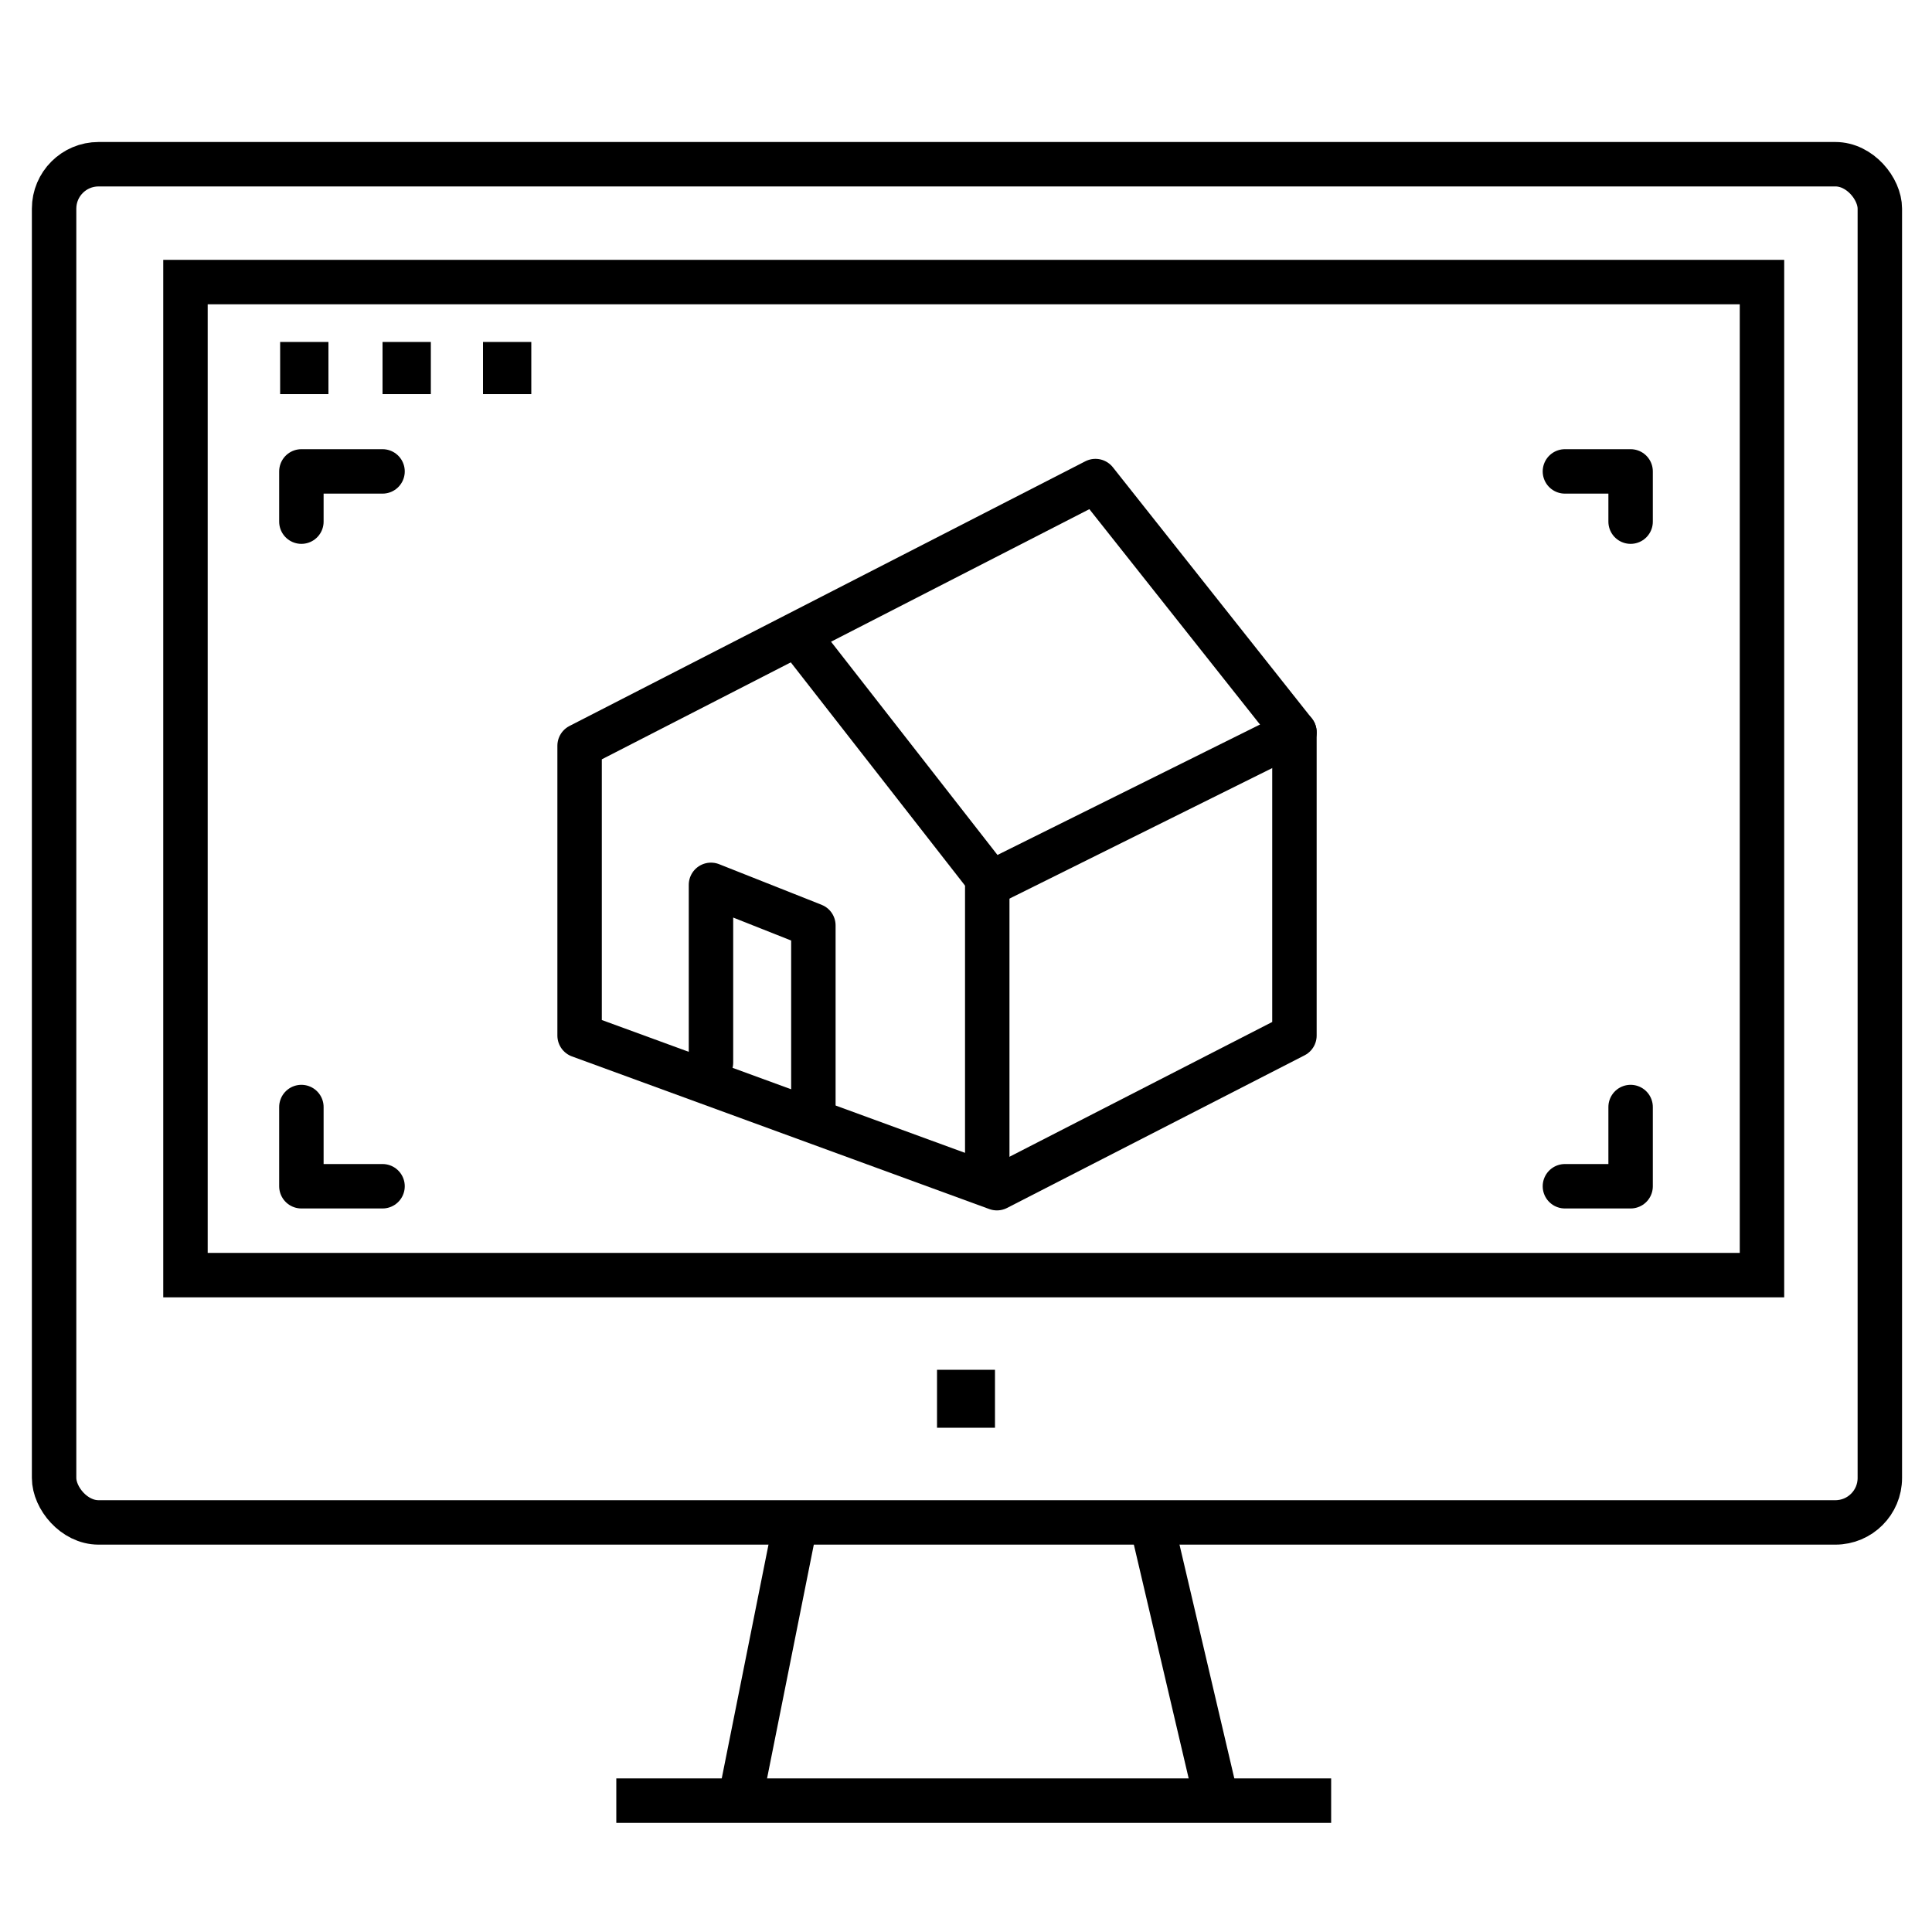
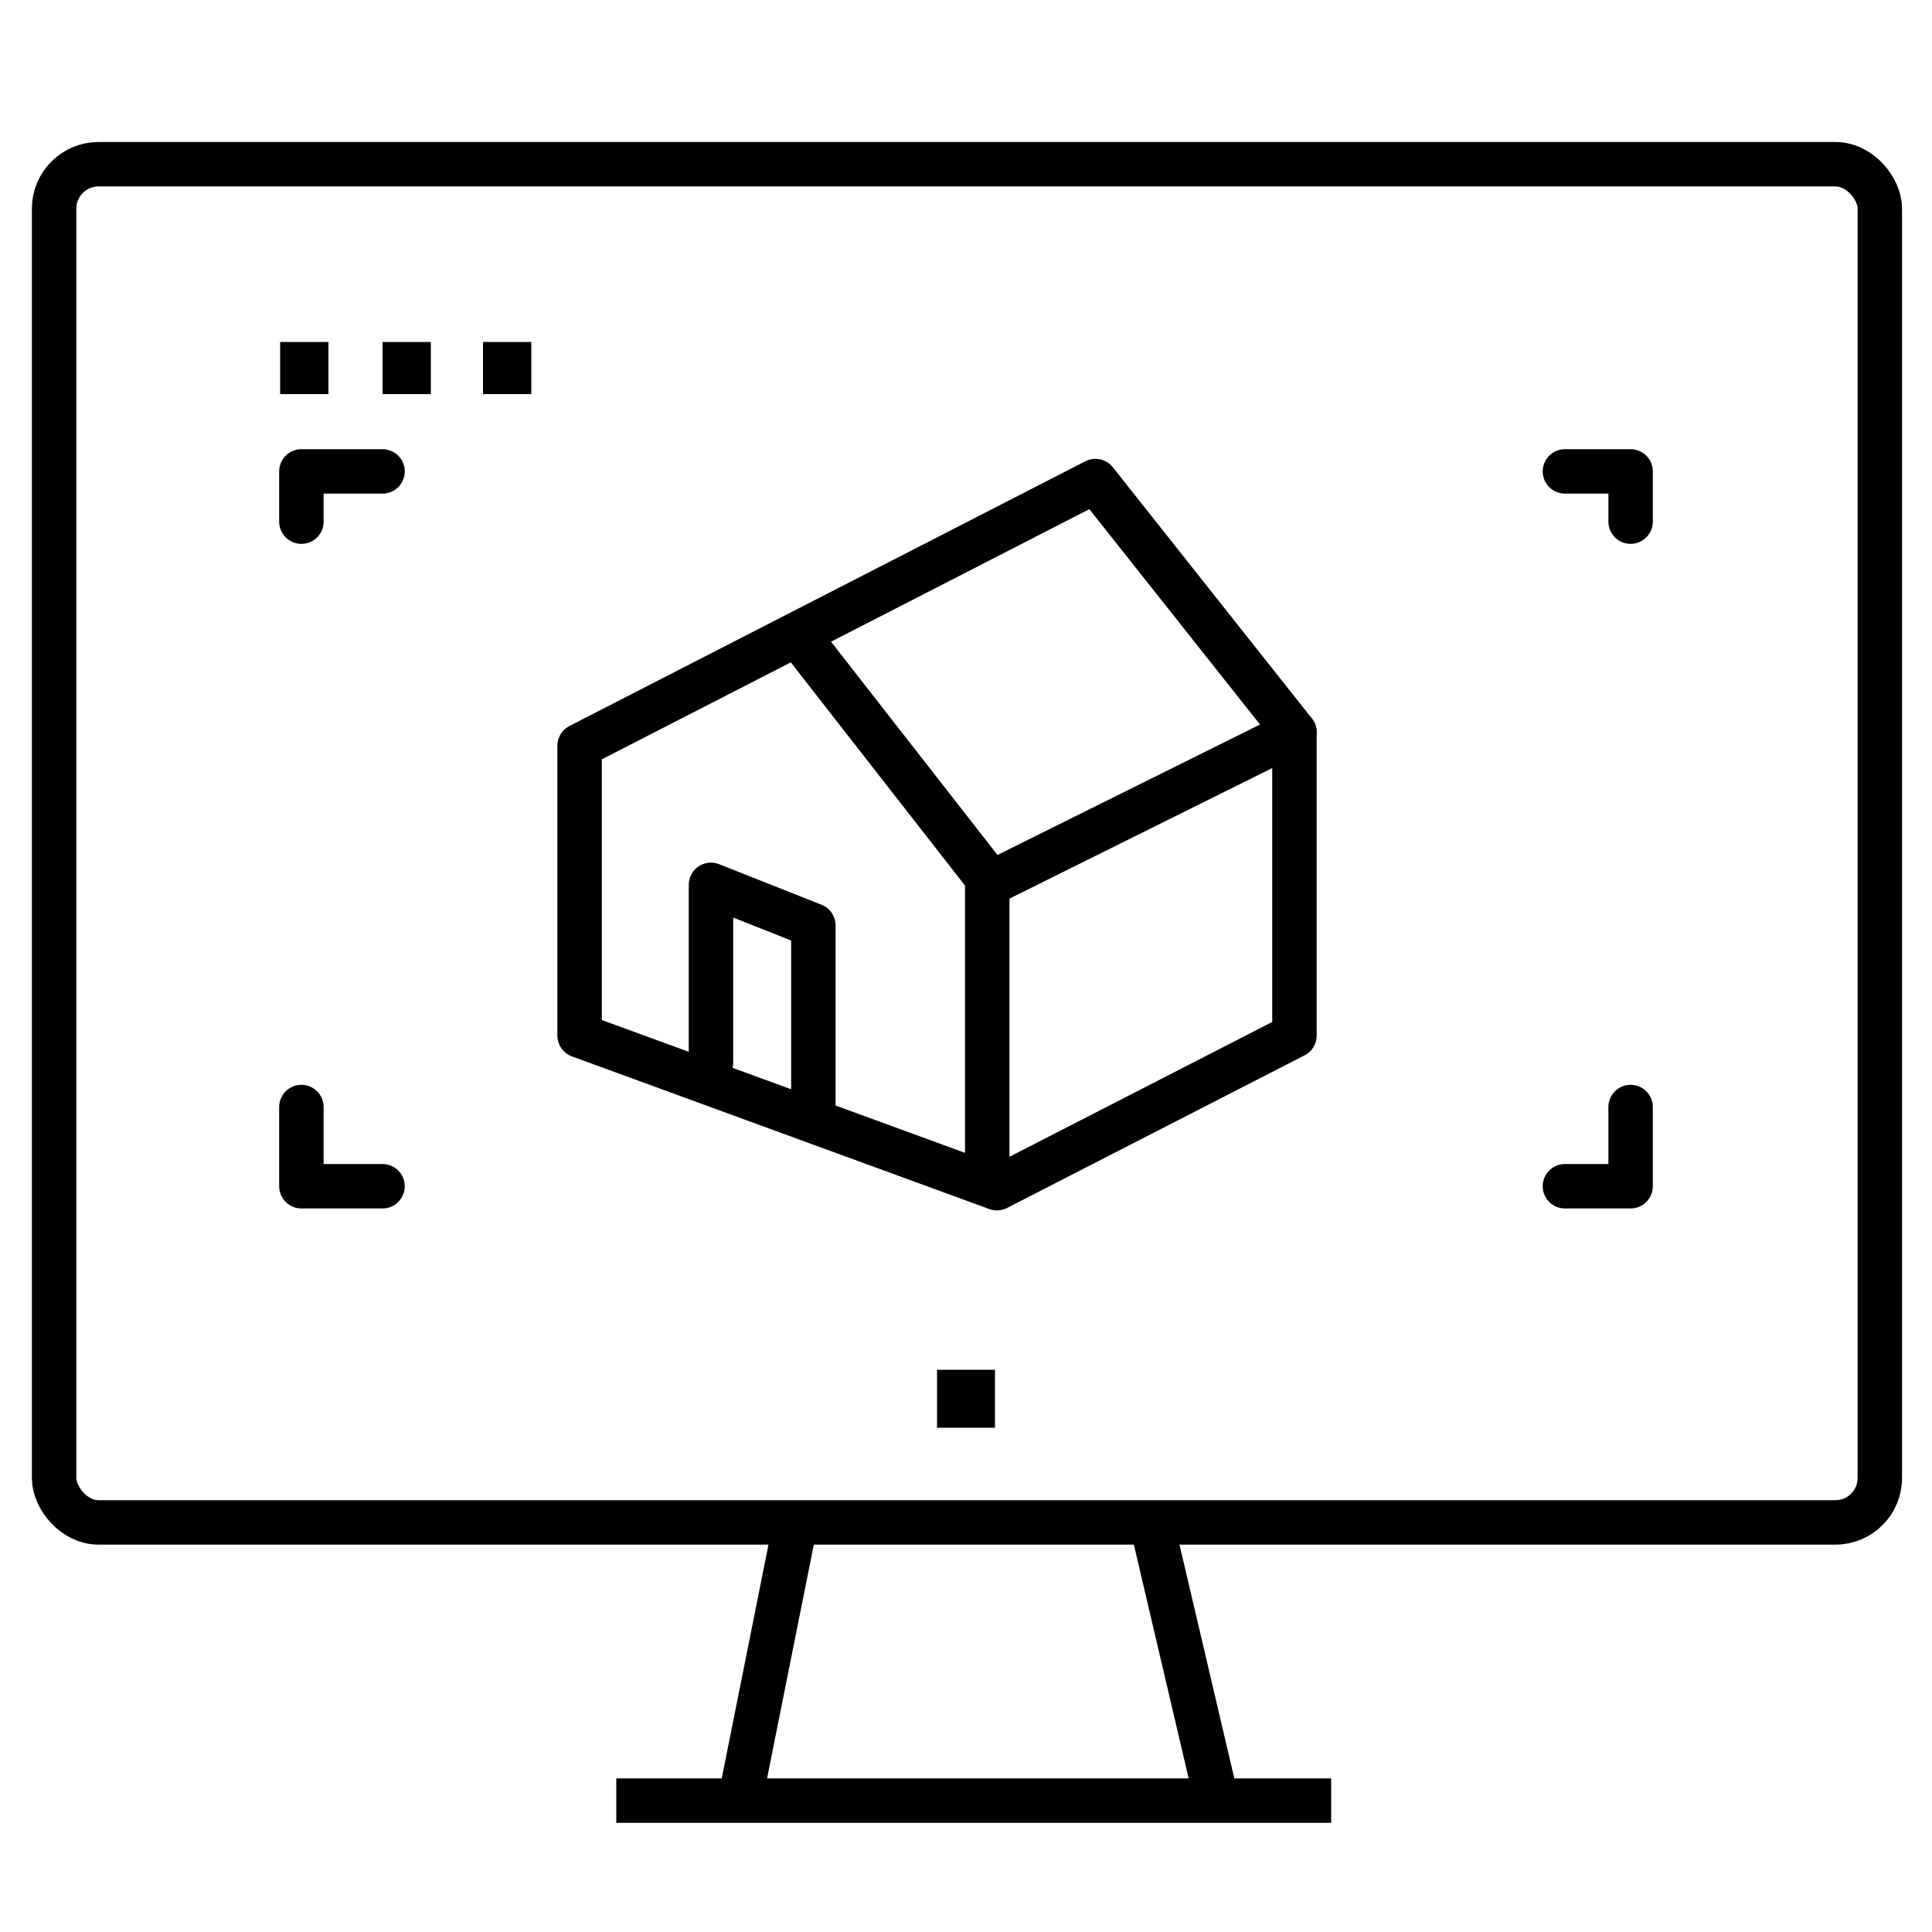
<svg xmlns="http://www.w3.org/2000/svg" id="Layer_1" data-name="Layer 1" viewBox="0 0 100 100">
  <defs>
    <style>      .cls-1 {        fill: #000;        stroke-width: 0px;      }      .cls-2 {        stroke-linecap: round;        stroke-linejoin: round;      }      .cls-2, .cls-3 {        fill: none;        stroke: #000;        stroke-width: 2.3px;      }      .cls-3 {        stroke-miterlimit: 10;      }    </style>
  </defs>
  <g>
    <rect class="cls-3" x="2.8" y="8.5" width="94.5" height="70.3" rx="2.3" ry="2.3" />
-     <rect class="cls-3" x="9.6" y="14.6" width="81.6" height="51.4" />
    <rect class="cls-1" x="48.5" y="70.9" width="3" height="3" />
    <g>
      <line class="cls-3" x1="41.3" y1="78.2" x2="38.2" y2="93.7" />
      <line class="cls-3" x1="59.6" y1="78.8" x2="63" y2="93.3" />
    </g>
    <line class="cls-3" x1="31.9" y1="93.2" x2="68.9" y2="93.2" />
  </g>
  <polygon class="cls-2" points="30 53.6 30 38.6 56.7 24.9 67 37.9 67 53.6 51.6 61.5 30 53.6" />
  <polyline class="cls-2" points="36.8 55 36.8 45.8 42.1 47.9 42.1 57.3" />
  <polyline class="cls-2" points="41.7 33.4 51.3 45.7 67 37.9" />
  <line class="cls-2" x1="51.1" y1="45.9" x2="51.1" y2="60.3" />
  <rect class="cls-1" x="14.5" y="17.7" width="2.5" height="2.7" />
  <rect class="cls-1" x="19.8" y="17.7" width="2.5" height="2.7" />
  <rect class="cls-1" x="25" y="17.7" width="2.5" height="2.7" />
  <polyline class="cls-2" points="19.8 24.4 15.6 24.4 15.6 27" />
  <polyline class="cls-2" points="19.8 61.4 15.6 61.4 15.6 57.3" />
  <polyline class="cls-2" points="81 24.4 84.4 24.4 84.4 27" />
  <polyline class="cls-2" points="81 61.4 84.4 61.4 84.4 57.3" />
</svg>